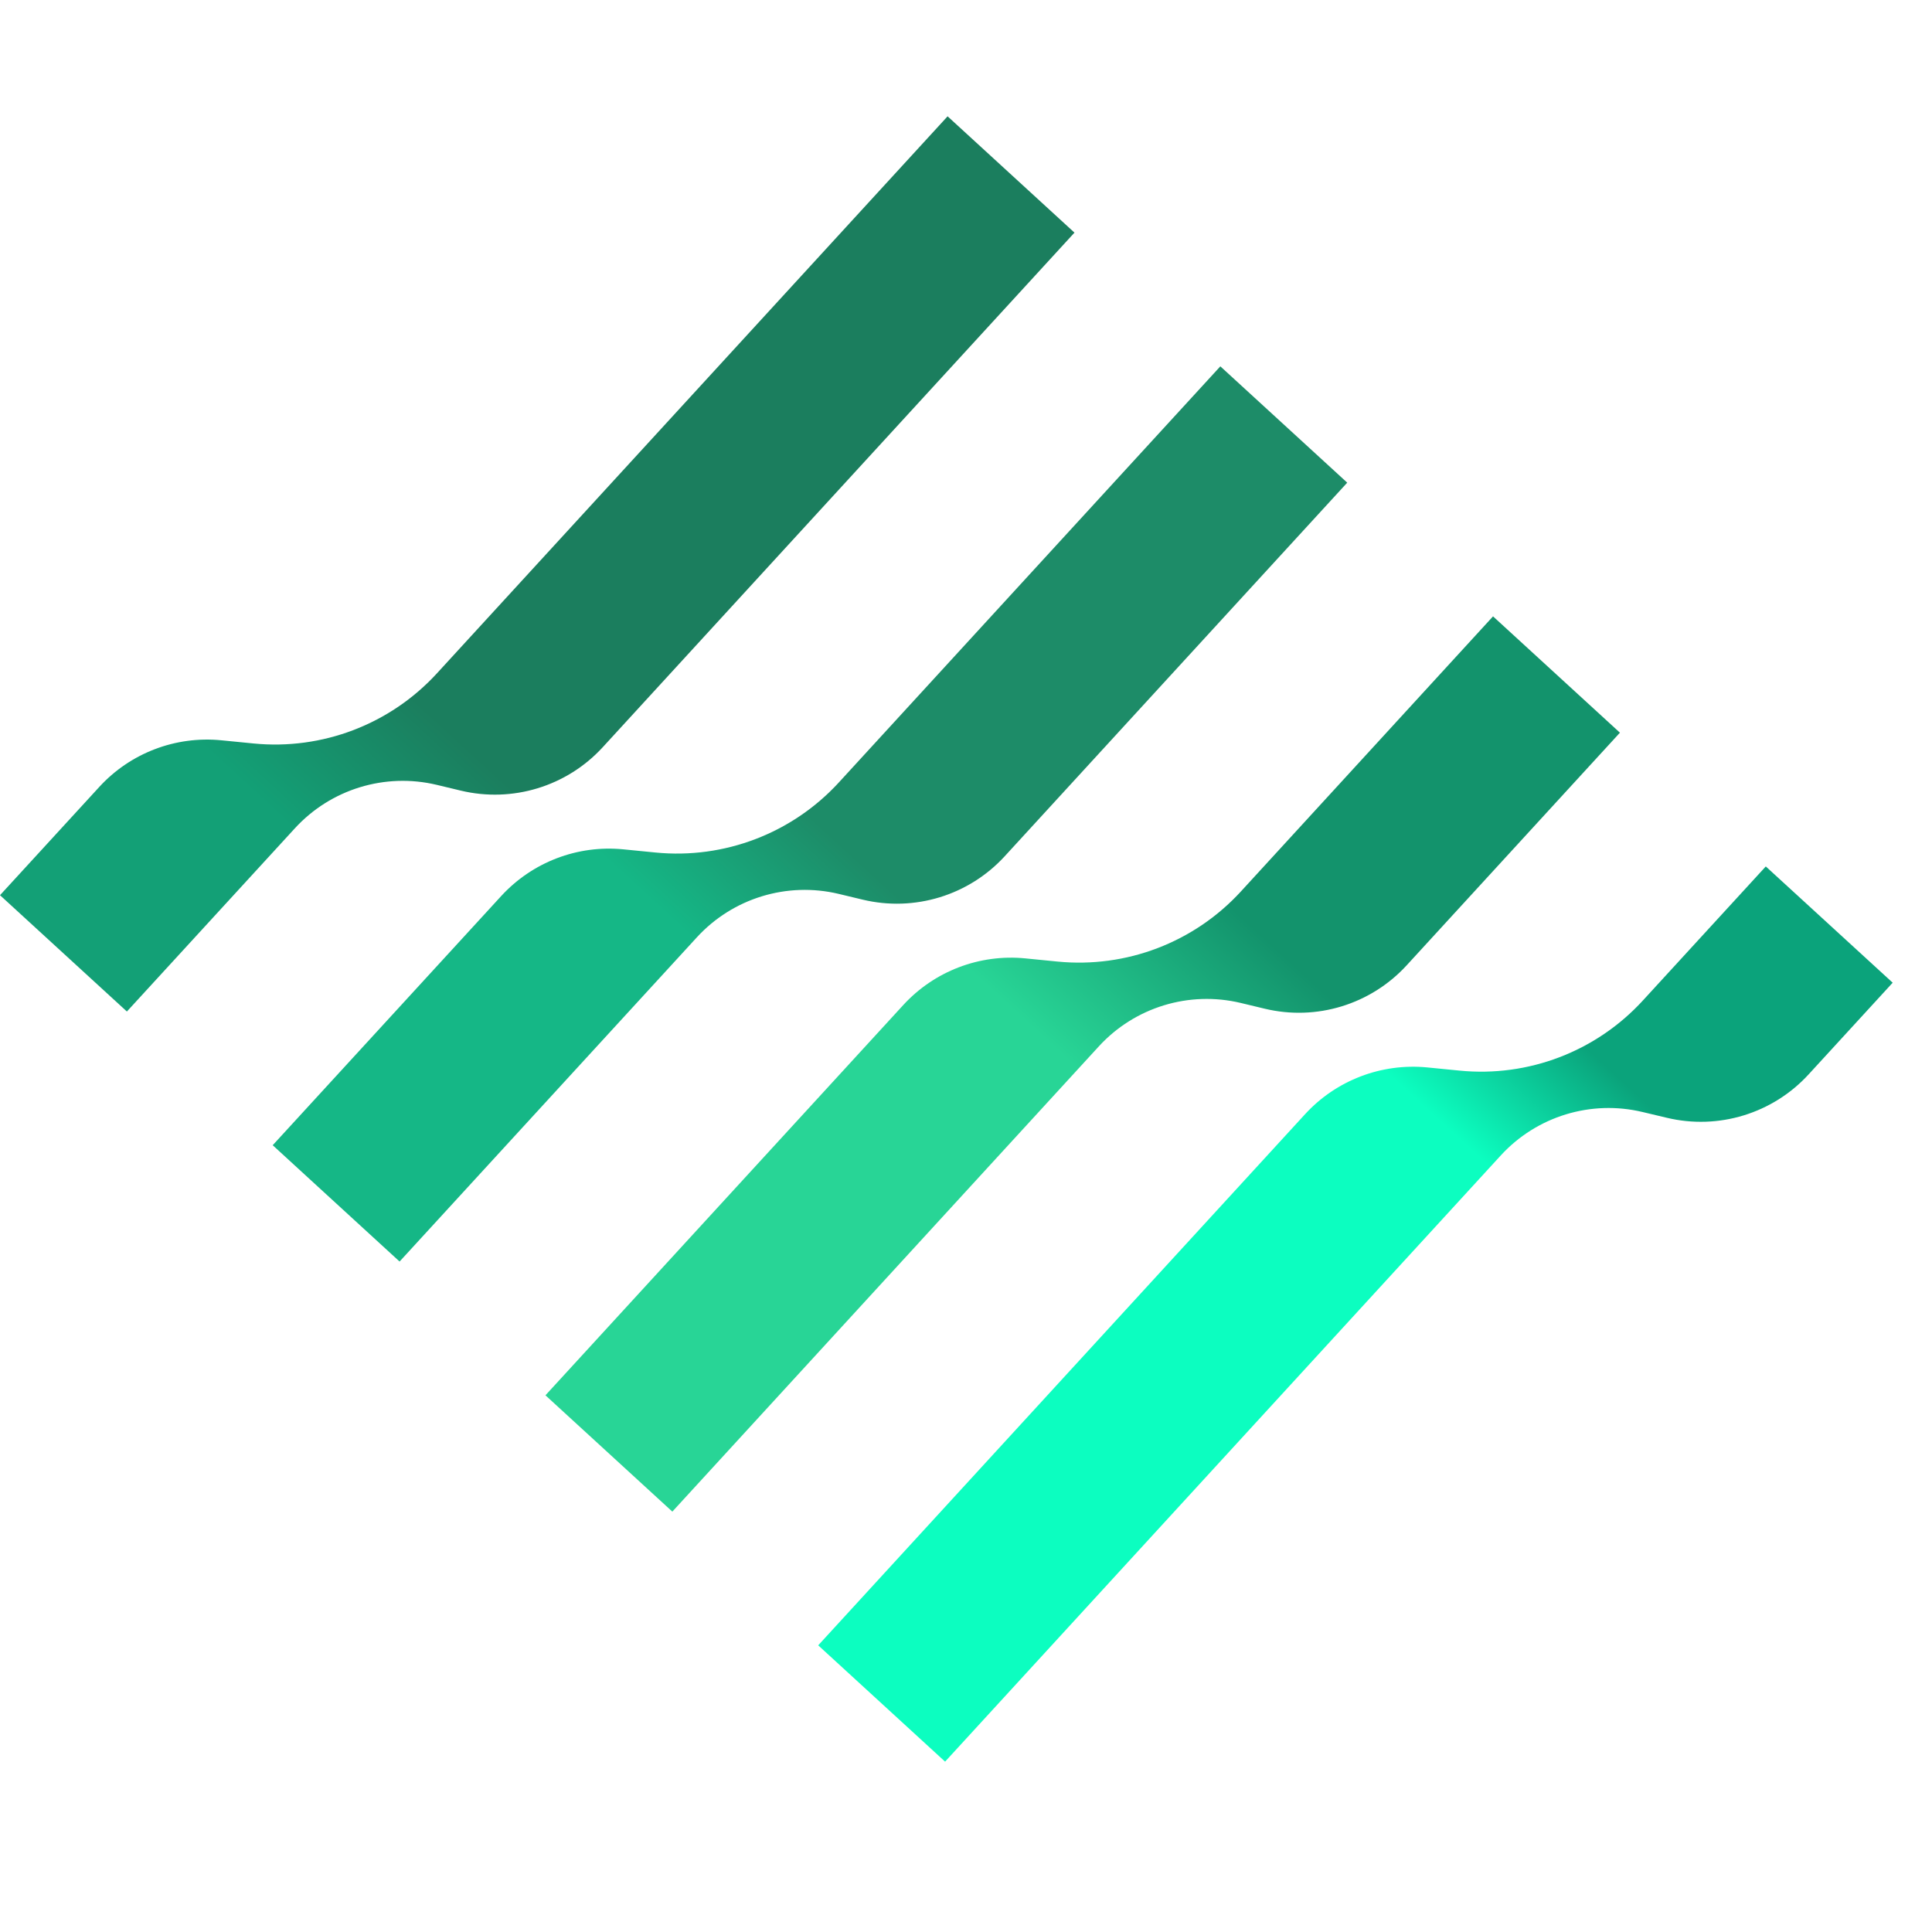
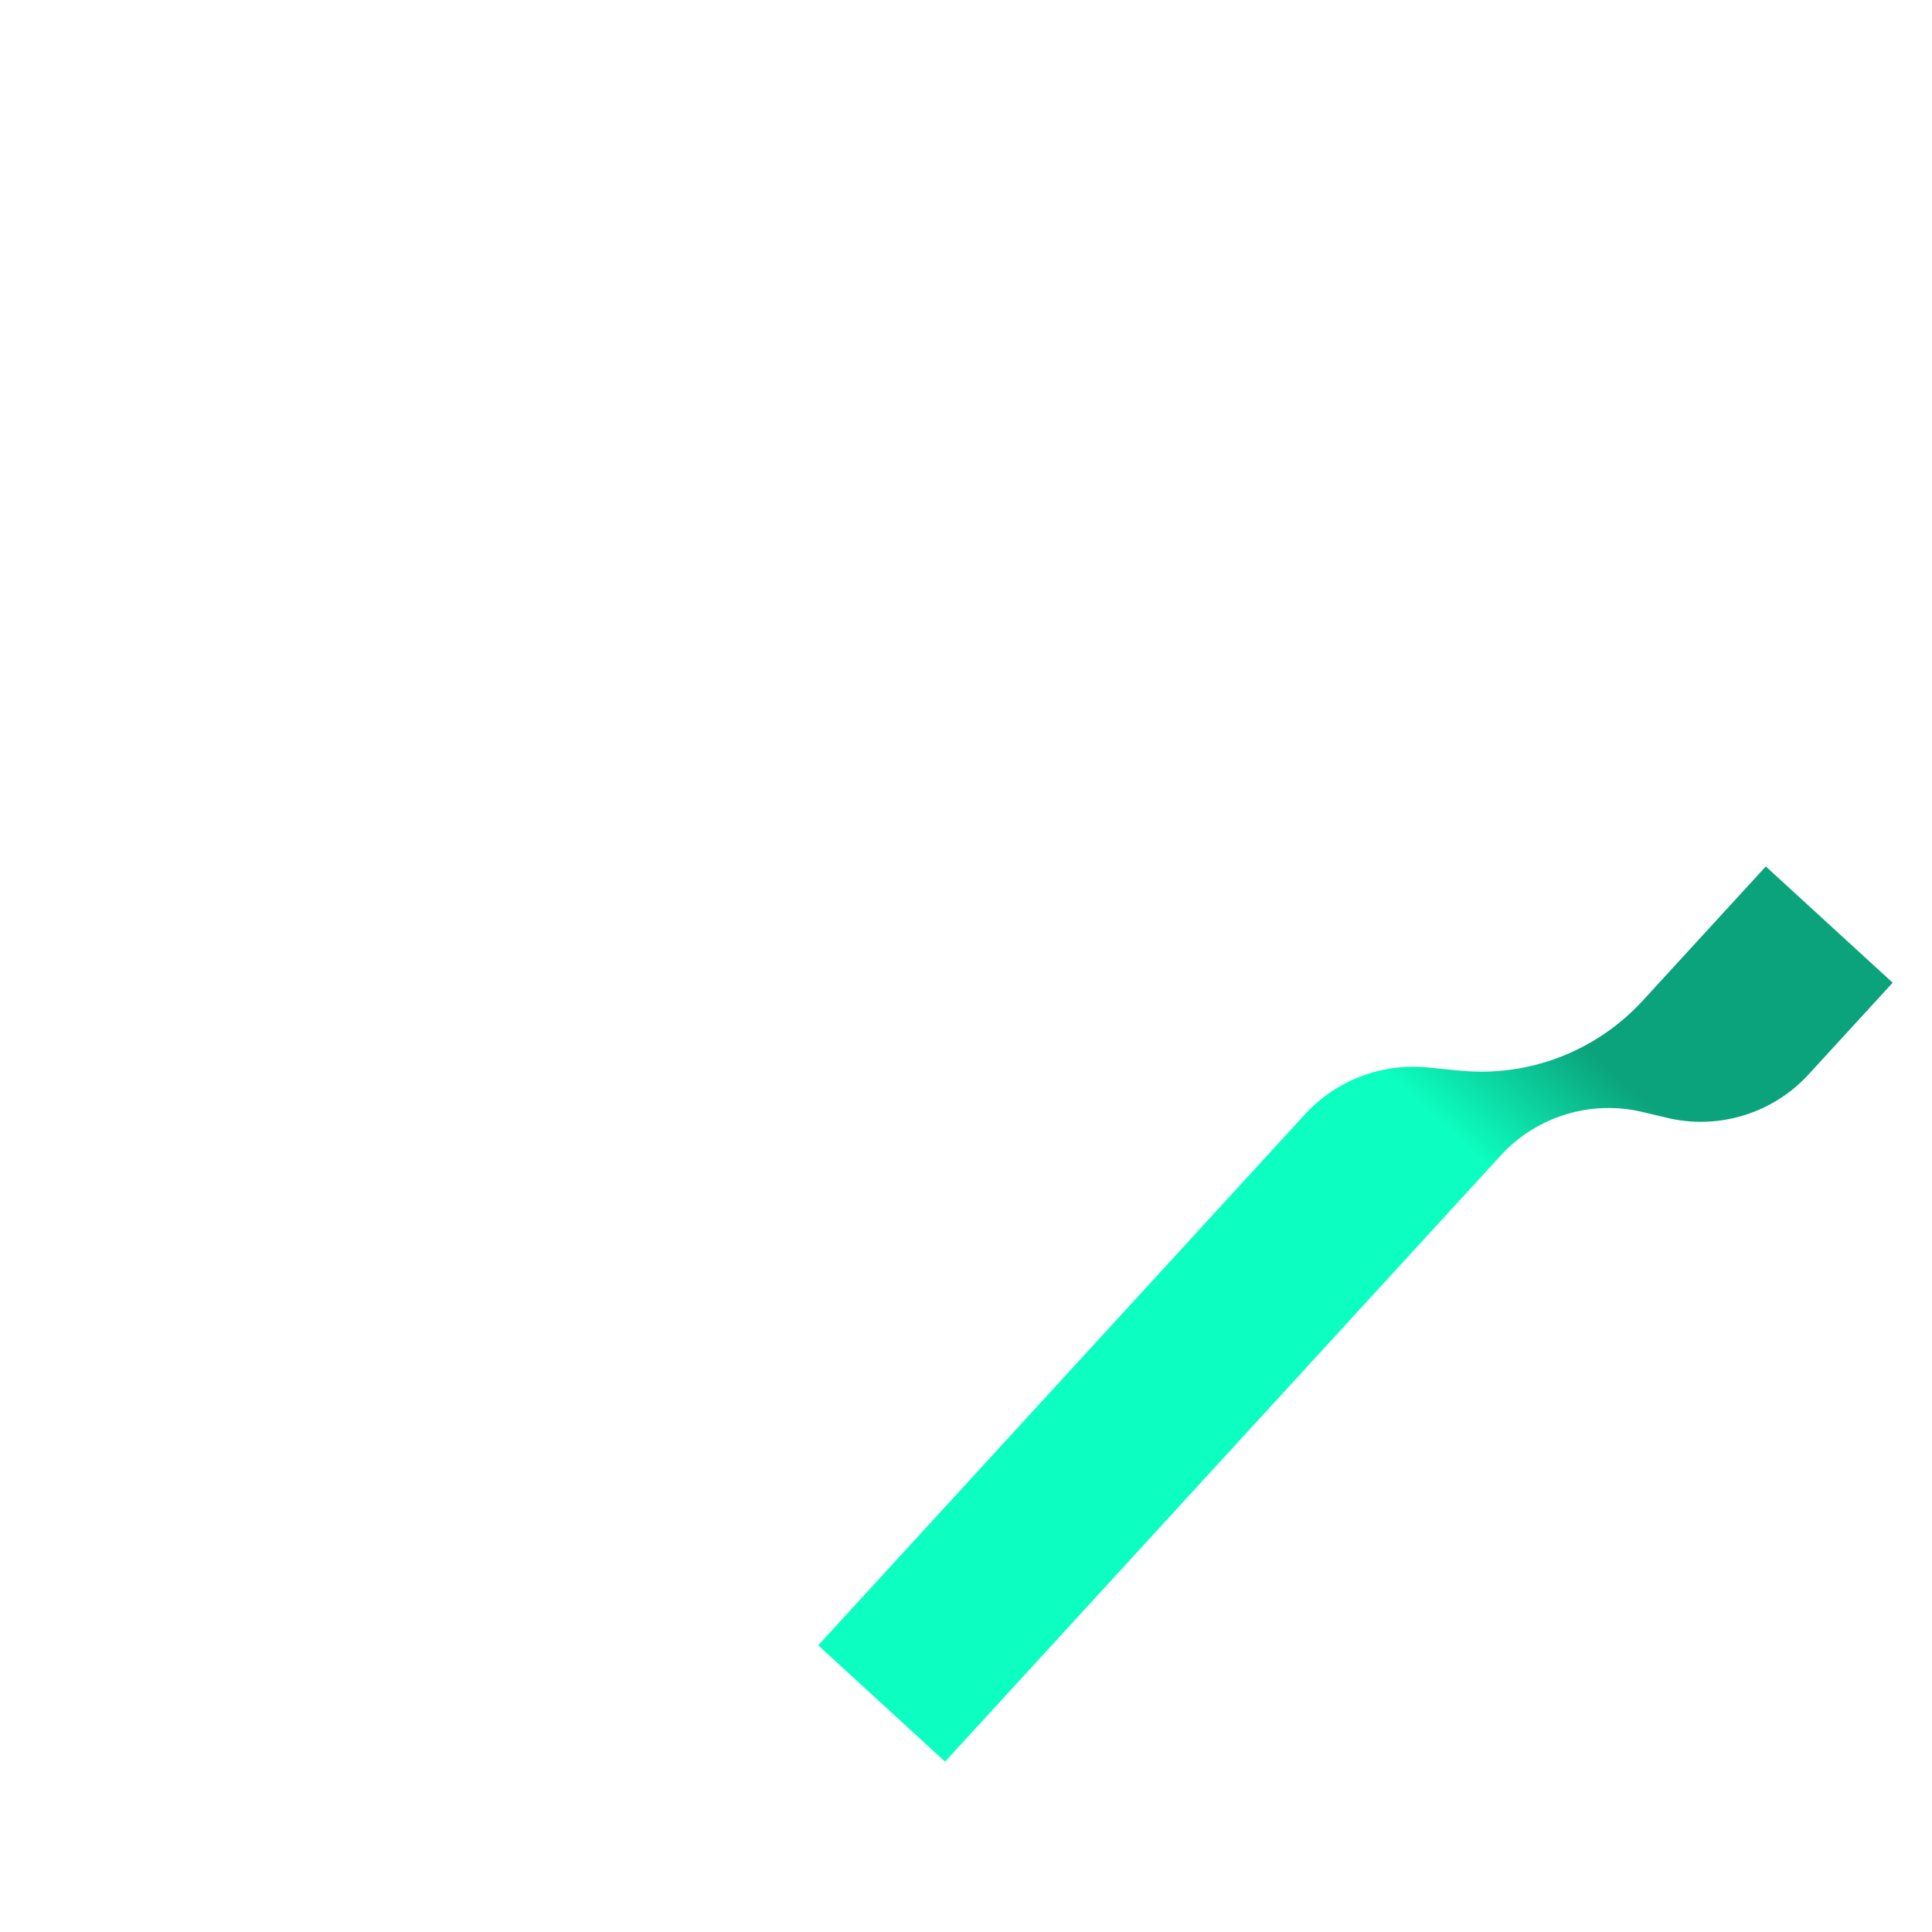
<svg xmlns="http://www.w3.org/2000/svg" width="34" height="34" viewBox="0 0 34 34" fill="none">
  <path d="M33.308 17.294L31.075 15.248L28.911 17.608C28.09 18.504 26.895 18.961 25.686 18.841L25.119 18.785C24.312 18.706 23.516 19.01 22.968 19.607L14.399 28.955L16.632 31.002L26.412 20.333C27.044 19.644 28 19.352 28.908 19.57L29.333 19.671C30.242 19.889 31.198 19.596 31.829 18.907L33.308 17.294Z" fill="url(#paint0_linear_76_20529)" />
-   <path d="M28.508 12.894L26.275 10.847L21.837 15.689C21.015 16.585 19.821 17.041 18.611 16.922L18.045 16.866C17.238 16.786 16.442 17.091 15.895 17.688L9.599 24.555L11.832 26.602L19.338 18.414C19.97 17.725 20.925 17.433 21.834 17.65L22.259 17.752C23.168 17.97 24.123 17.677 24.755 16.988L28.508 12.894Z" fill="url(#paint1_linear_76_20529)" />
-   <path d="M23.709 8.494L21.476 6.447L14.762 13.77C13.941 14.665 12.746 15.122 11.537 15.003L10.97 14.947C10.164 14.867 9.368 15.172 8.82 15.769L4.799 20.154L7.032 22.201L12.264 16.495C12.896 15.806 13.851 15.514 14.76 15.731L15.185 15.833C16.094 16.05 17.049 15.758 17.681 15.069L23.709 8.494Z" fill="url(#paint2_linear_76_20529)" />
-   <path d="M18.909 4.094L16.676 2.047L7.688 11.851C6.867 12.746 5.672 13.203 4.463 13.084L3.896 13.028C3.09 12.948 2.293 13.252 1.746 13.85L-7.40498e-05 15.754L2.233 17.801L5.19 14.576C5.822 13.887 6.777 13.595 7.686 13.812L8.111 13.914C9.02 14.131 9.975 13.839 10.607 13.15L18.909 4.094Z" fill="url(#paint3_linear_76_20529)" />
  <defs>
    <linearGradient id="paint0_linear_76_20529" x1="31.075" y1="15.248" x2="16.632" y2="31.002" gradientUnits="userSpaceOnUse">
      <stop offset="0.21" stop-color="#0BA37B" />
      <stop offset="0.336" stop-color="#0CFEC0" />
    </linearGradient>
    <linearGradient id="paint1_linear_76_20529" x1="26.275" y1="10.847" x2="11.832" y2="26.602" gradientUnits="userSpaceOnUse">
      <stop offset="0.322" stop-color="#13936C" />
      <stop offset="0.506" stop-color="#28D596" />
    </linearGradient>
    <linearGradient id="paint2_linear_76_20529" x1="21.476" y1="6.447" x2="7.032" y2="22.201" gradientUnits="userSpaceOnUse">
      <stop offset="0.501" stop-color="#1D8C68" />
      <stop offset="0.641" stop-color="#15B786" />
    </linearGradient>
    <linearGradient id="paint3_linear_76_20529" x1="16.676" y1="2.047" x2="2.233" y2="17.801" gradientUnits="userSpaceOnUse">
      <stop offset="0.65" stop-color="#1B7E5E" />
      <stop offset="0.797" stop-color="#13A076" />
    </linearGradient>
  </defs>
</svg>